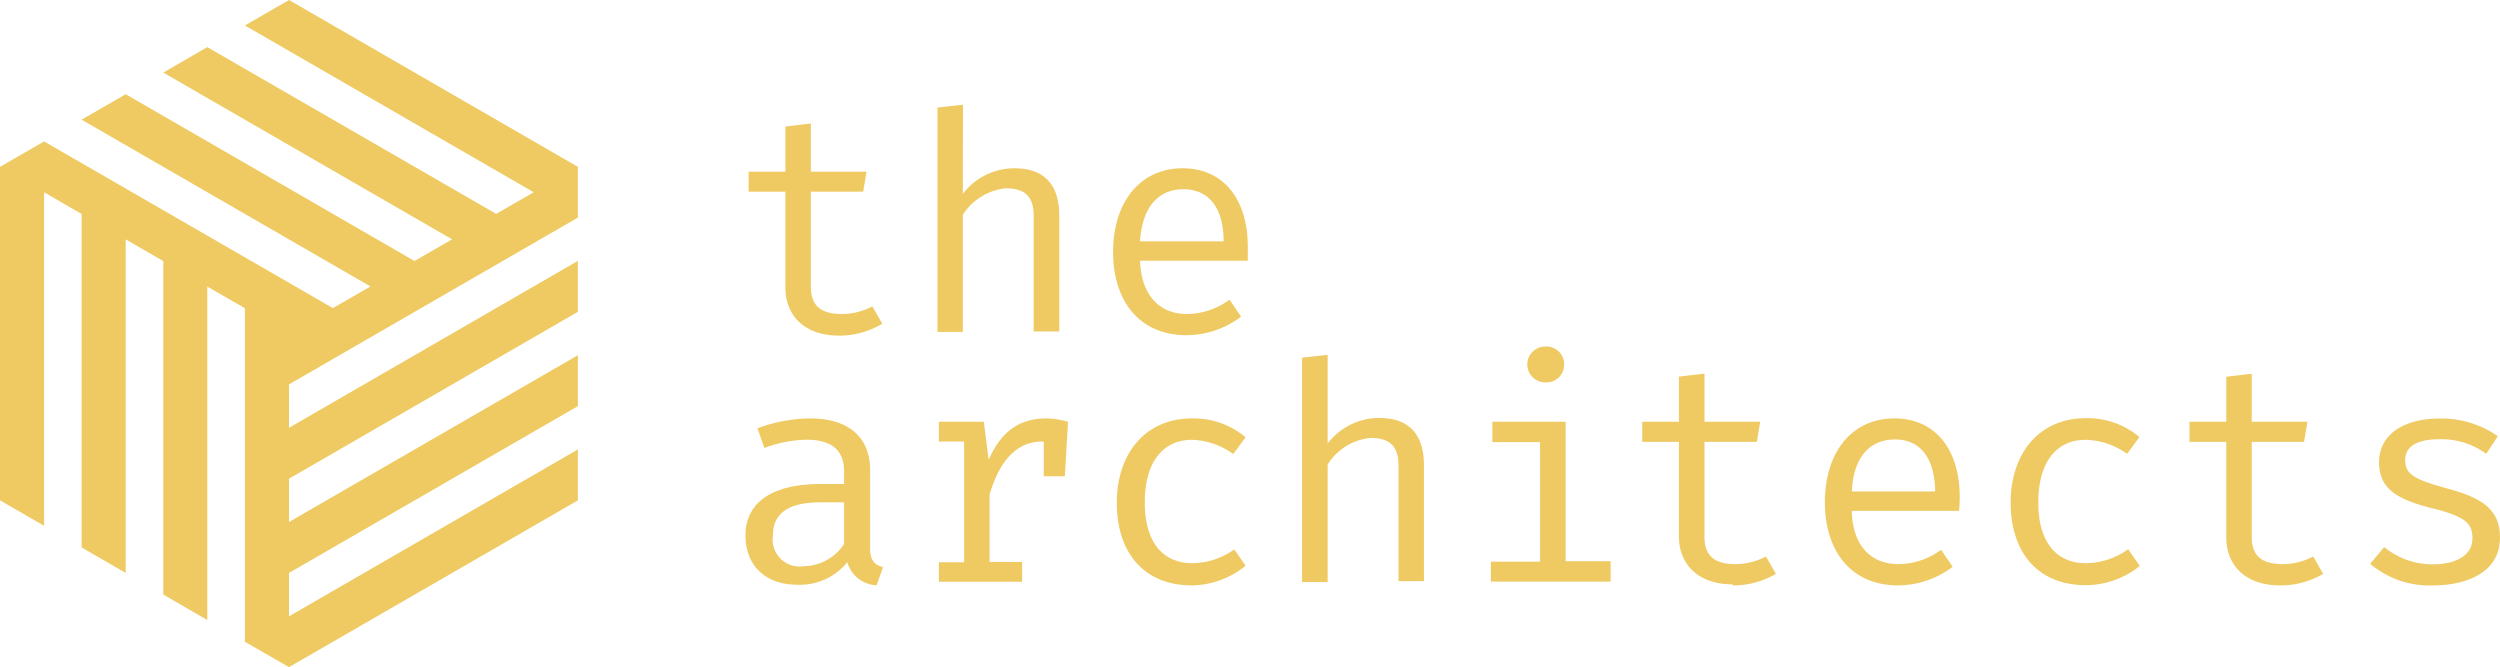
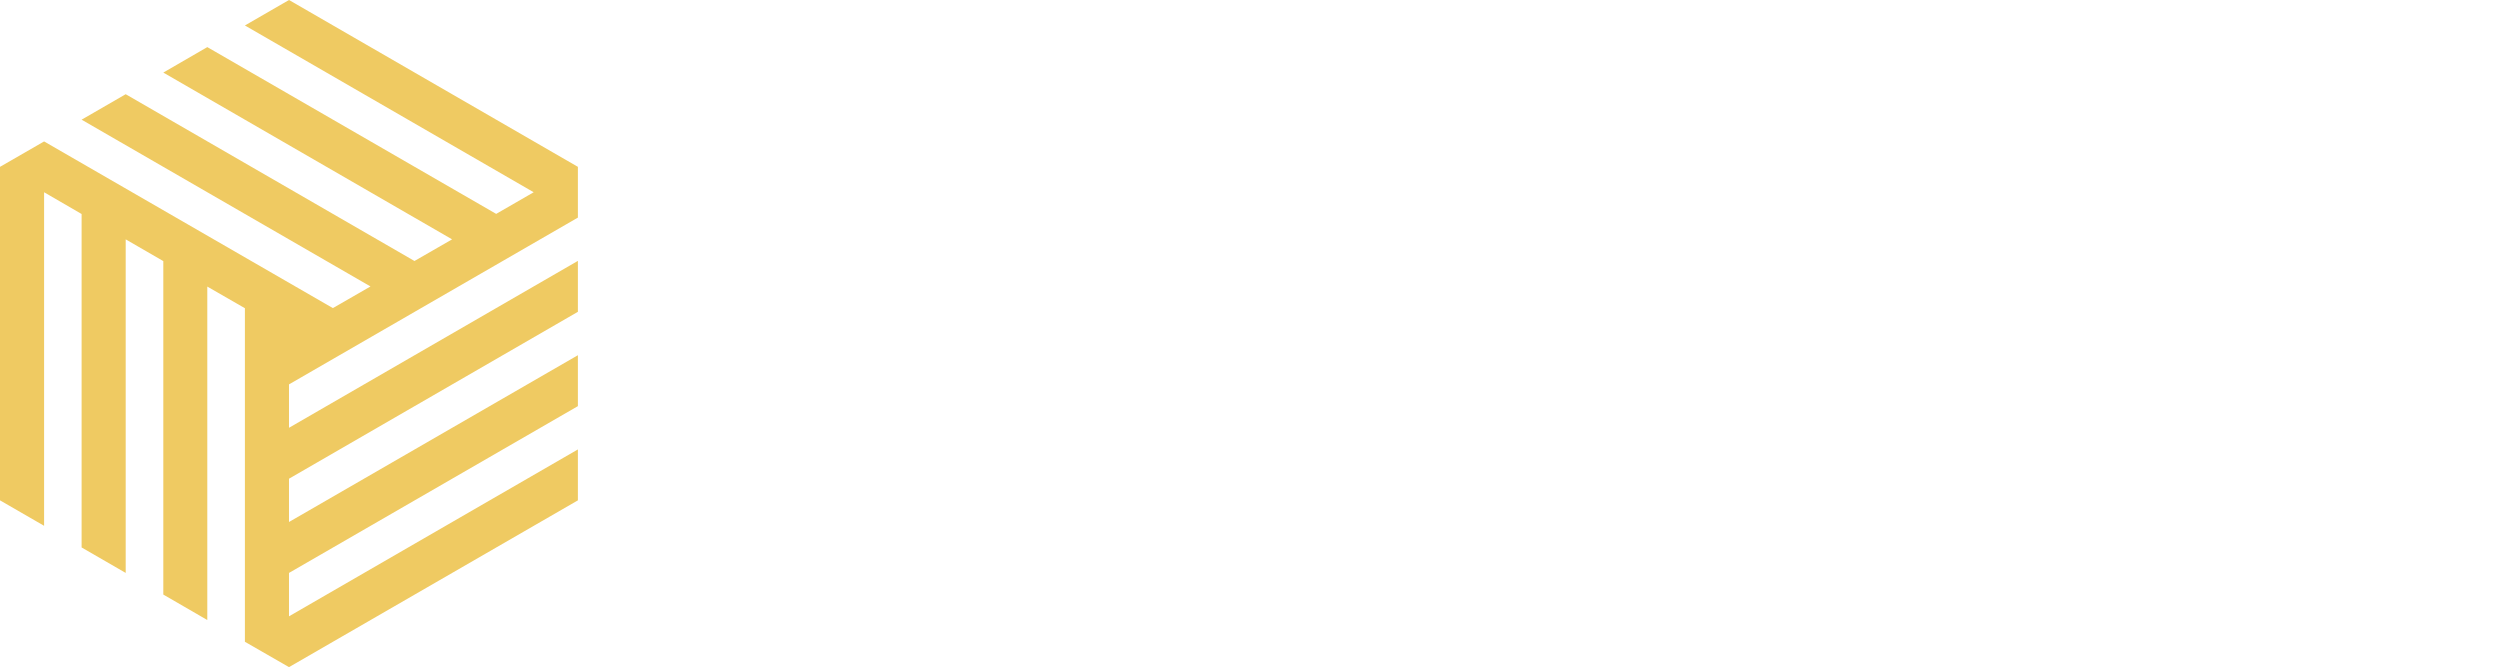
<svg xmlns="http://www.w3.org/2000/svg" id="Layer_1" data-name="Layer 1" viewBox="0 0 216 57.64">
  <defs>
    <style>.cls-1{fill:#efca62;}</style>
  </defs>
-   <path class="cls-1" d="M72.51,29c-3,0-4.65-1.73-4.65-4.15V16.56H64.68V14.83h3.18v-3.9l2.2-.26v4.16h4.81l-.29,1.73H70.06v8.23c0,1.52.76,2.34,2.66,2.34a5.64,5.64,0,0,0,2.65-.66l.86,1.5A7.22,7.22,0,0,1,72.51,29ZM83.19,16.75a5.61,5.61,0,0,1,4.44-2.21c2.71,0,3.89,1.53,3.89,4.1v10H89.31v-10c0-1.66-.76-2.37-2.41-2.37a5,5,0,0,0-3.71,2.29V28.68H81V9.29l2.2-.24Zm19.33,10.38a6.26,6.26,0,0,0,3.71-1.24l1,1.47a7.88,7.88,0,0,1-4.73,1.6c-4,0-6.33-2.89-6.33-7.19s2.34-7.23,6-7.23c3.49,0,5.64,2.6,5.64,6.81,0,.47,0,.89,0,1.18H98.5C98.61,25.73,100.39,27.13,102.52,27.13Zm-4-6.28h7.2c0-3-1.37-4.5-3.47-4.5S98.69,17.8,98.5,20.85ZM76.29,49l-.55,1.57a2.74,2.74,0,0,1-2.53-2,5.27,5.27,0,0,1-4.33,1.95c-2.78,0-4.47-1.69-4.47-4.26,0-2.84,2.29-4.44,6.47-4.44h2.05V40.75c0-2-1.24-2.76-3.29-2.76a11.31,11.31,0,0,0-3.6.71L65.44,37A13.63,13.63,0,0,1,70,36.15c3.44,0,5.18,1.74,5.18,4.47v6.65C75.16,48.37,75.5,48.79,76.29,49ZM72.93,47V43.4h-2c-3.05,0-4.15,1.11-4.15,2.89a2.32,2.32,0,0,0,2.65,2.63A4.23,4.23,0,0,0,72.93,47ZM92.28,36.44,92,41.15H90.18v-3h-.13q-3.19,0-4.55,4.57v5.83h2.81v1.71H81.12V48.58H83.3V38.15H81.12V36.44H85l.42,3.29c1-2.26,2.47-3.58,5-3.58A7.47,7.47,0,0,1,92.28,36.44Zm14.34,11,1,1.44A7.52,7.52,0,0,1,103,50.58c-4.15,0-6.51-2.81-6.51-7.15,0-4.15,2.39-7.28,6.51-7.28a7,7,0,0,1,4.62,1.63l-1.07,1.45A6.36,6.36,0,0,0,103,38c-2.39,0-4.09,1.76-4.09,5.41s1.73,5.25,4.12,5.25A6.29,6.29,0,0,0,106.62,47.48Zm8.09-9.12a5.62,5.62,0,0,1,4.44-2.21c2.7,0,3.88,1.53,3.88,4.1v10h-2.2v-10c0-1.66-.76-2.37-2.42-2.37a4.93,4.93,0,0,0-3.7,2.29V50.29H112.5V30.9l2.21-.24Zm20.56,10.17h3.89v1.76H128.81V48.53h4.25V38.2h-4.12V36.44h6.33Zm-.13-17a1.53,1.53,0,0,1-1.63,1.55,1.55,1.55,0,1,1,0-3.1A1.53,1.53,0,0,1,135.14,31.53Zm14.57,19c-3,0-4.65-1.74-4.65-4.15V38.18h-3.17V36.44h3.17v-3.9l2.21-.26v4.16h4.81l-.29,1.74h-4.52V46.4c0,1.52.76,2.34,2.65,2.34a5.65,5.65,0,0,0,2.66-.66l.86,1.5A7.23,7.23,0,0,1,149.71,50.58ZM164,48.74a6.26,6.26,0,0,0,3.71-1.24l1,1.47A7.89,7.89,0,0,1,164,50.58c-4,0-6.33-2.89-6.33-7.2s2.34-7.23,6-7.23c3.49,0,5.65,2.61,5.65,6.81a11.76,11.76,0,0,1-.06,1.18H160C160.06,47.35,161.85,48.74,164,48.74Zm-4-6.28h7.2c-.05-3-1.36-4.49-3.47-4.49S160.14,39.41,160,42.46Zm23.88,5,1,1.44a7.52,7.52,0,0,1-4.65,1.66c-4.15,0-6.51-2.81-6.51-7.15,0-4.15,2.39-7.28,6.51-7.28a7,7,0,0,1,4.62,1.63l-1.07,1.45A6.36,6.36,0,0,0,180.2,38c-2.39,0-4.09,1.76-4.09,5.41s1.73,5.25,4.12,5.25A6.29,6.29,0,0,0,183.83,47.48ZM197,50.58c-3,0-4.65-1.74-4.65-4.15V38.18h-3.18V36.44h3.18V32.55l2.2-.26v4.15h4.81l-.29,1.74h-4.52V46.4c0,1.52.76,2.34,2.66,2.34a5.64,5.64,0,0,0,2.65-.66l.86,1.5A7.22,7.22,0,0,1,197,50.58Zm16.62-4c0-1.24-.39-1.89-3.34-2.63s-4.73-1.58-4.73-4,2.13-3.79,5.26-3.79a8.46,8.46,0,0,1,5,1.53l-1,1.52a6.54,6.54,0,0,0-4-1.26c-2.21,0-3,.76-3,1.81,0,1.26.86,1.68,3.65,2.45S216,43.88,216,46.45c0,3-2.86,4.13-5.81,4.13a7.9,7.9,0,0,1-5.41-1.87L206,47.27a6.57,6.57,0,0,0,4.17,1.49C212.32,48.76,213.61,47.9,213.61,46.56Z" />
  <polygon class="cls-1" points="49.92 14.41 24.97 0 21.16 2.2 46.11 16.61 42.87 18.48 17.91 4.07 14.11 6.27 39.06 20.68 35.81 22.55 10.86 8.14 7.05 10.34 32.01 24.75 28.76 26.62 3.81 12.22 0.01 14.41 0 14.4 0 43.23 3.81 45.43 3.81 16.61 7.05 18.49 7.05 47.3 10.86 49.5 10.86 20.68 14.11 22.56 14.11 51.37 17.91 53.57 17.91 24.76 21.16 26.63 21.16 55.45 24.97 57.64 49.93 43.23 49.93 38.83 24.97 53.25 24.97 49.5 49.93 35.09 49.93 30.69 24.97 45.1 24.97 41.36 49.93 26.94 49.93 22.54 24.97 36.96 24.97 33.21 49.93 18.8 49.93 14.4 49.92 14.41" />
</svg>